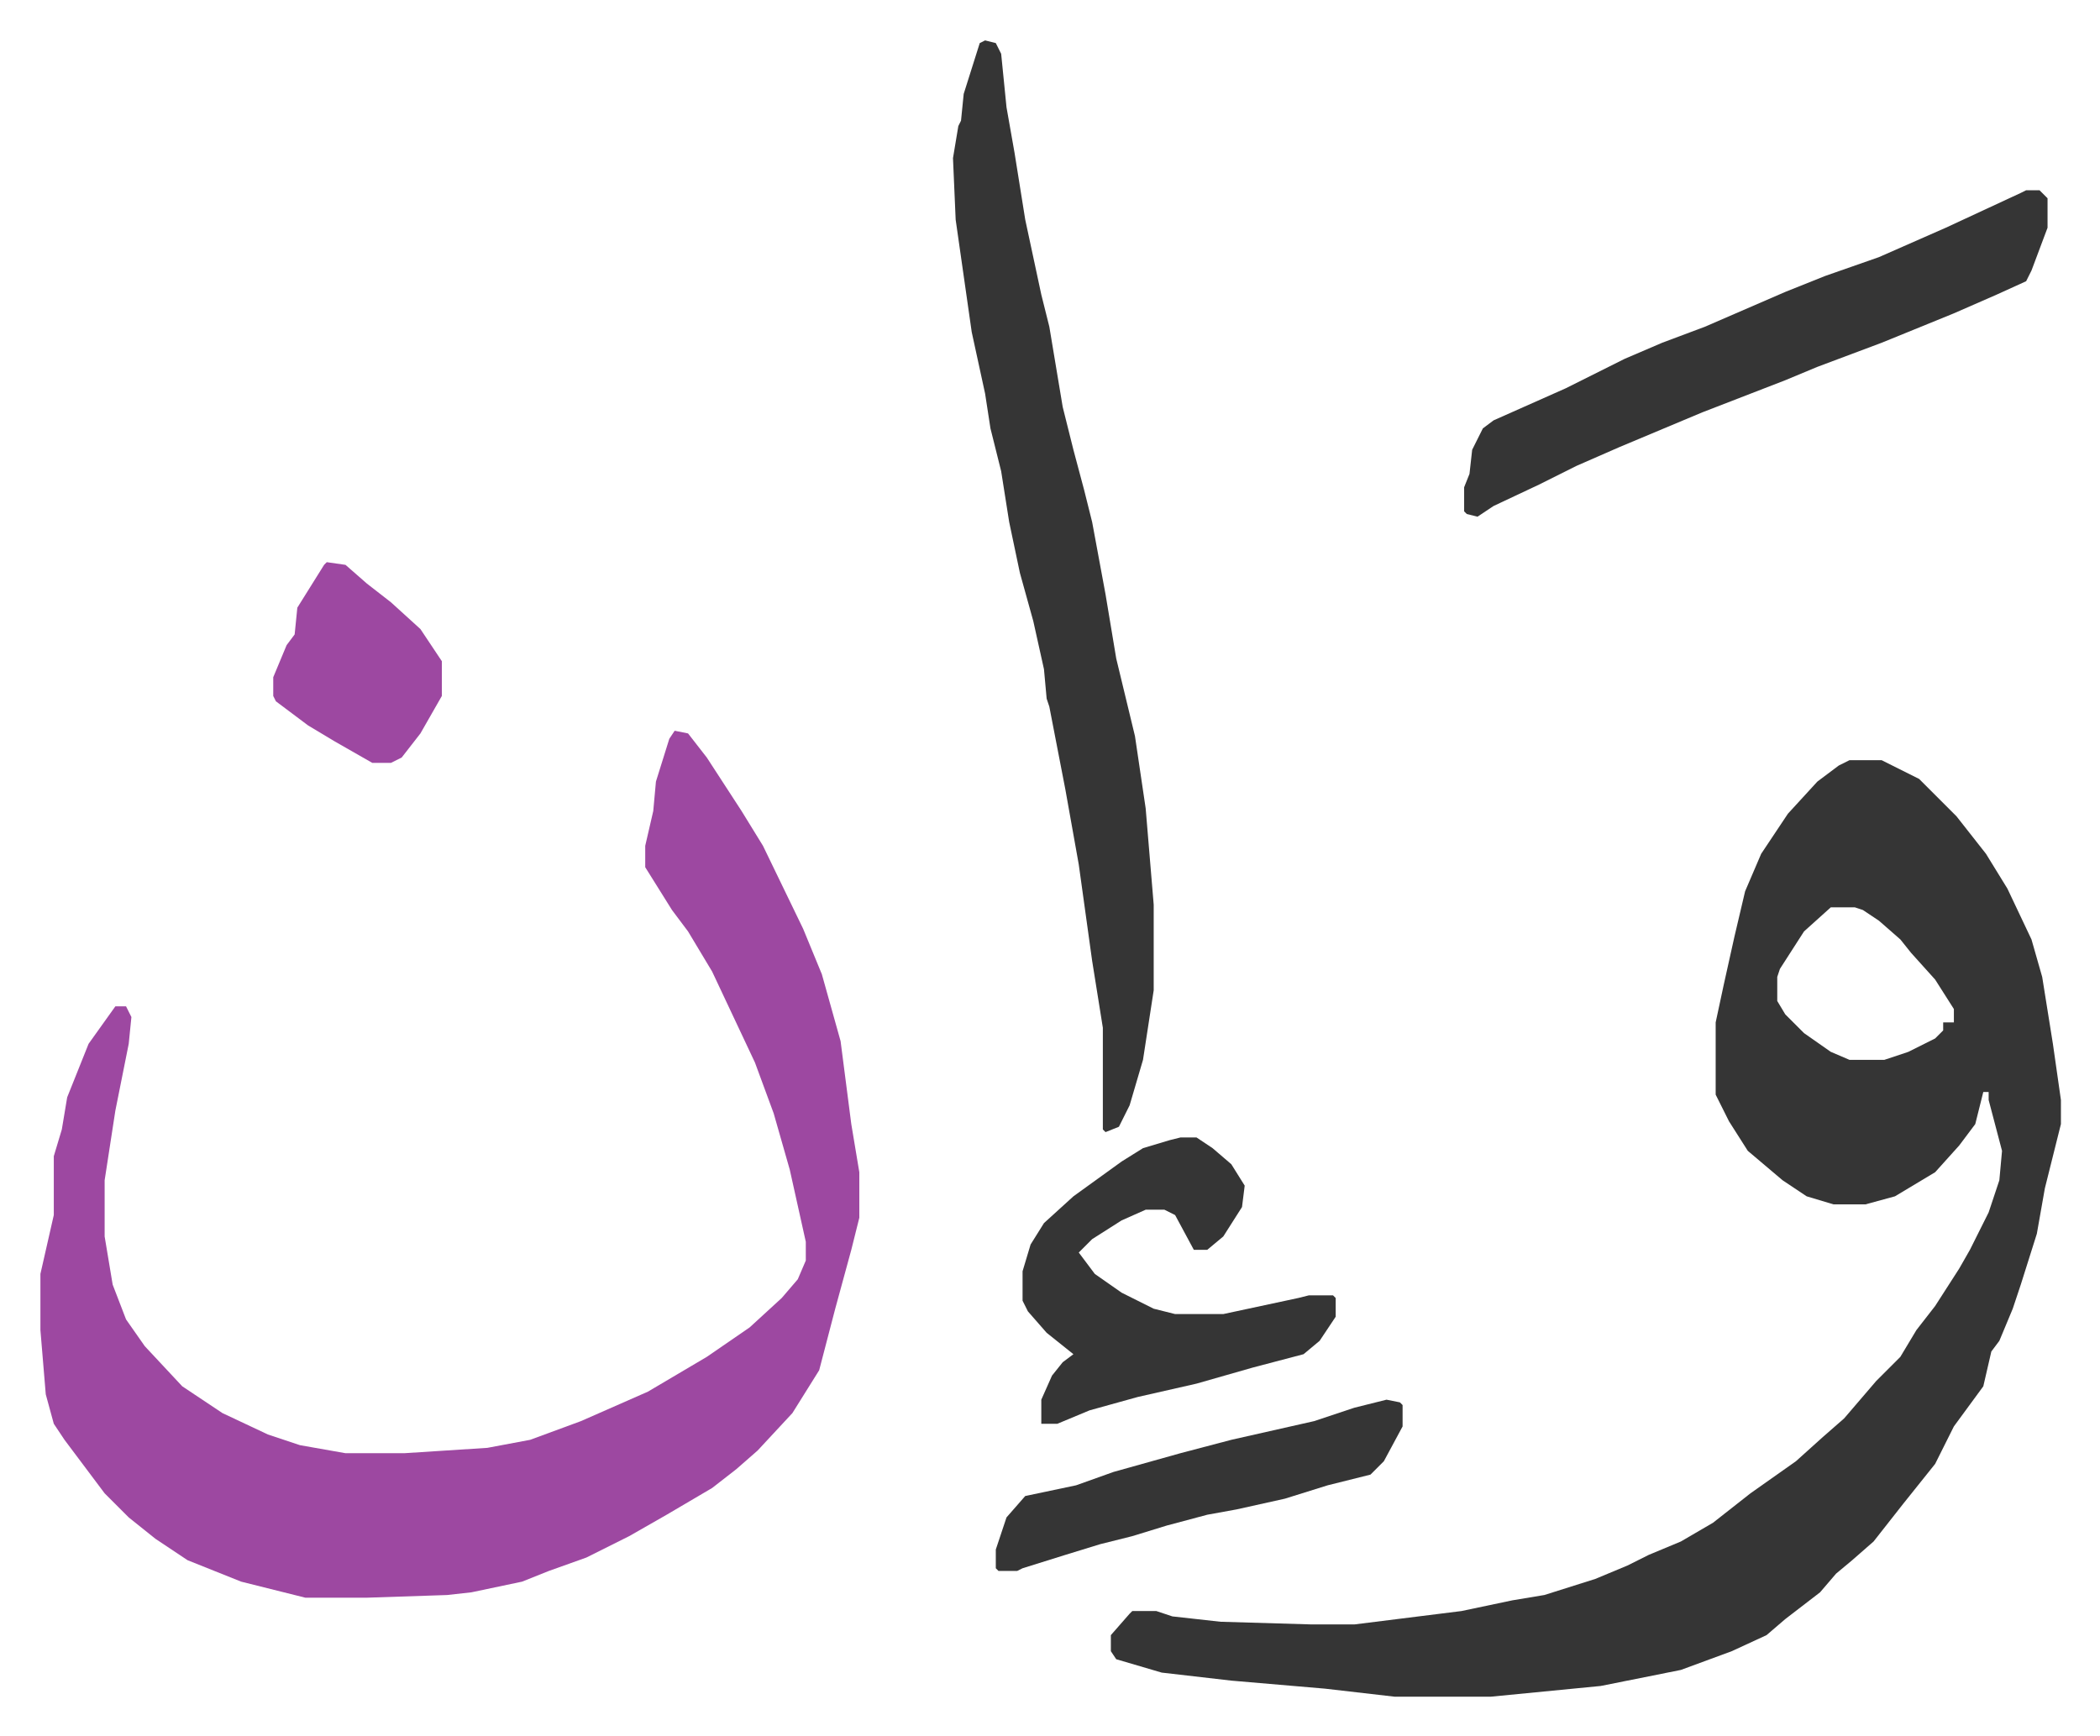
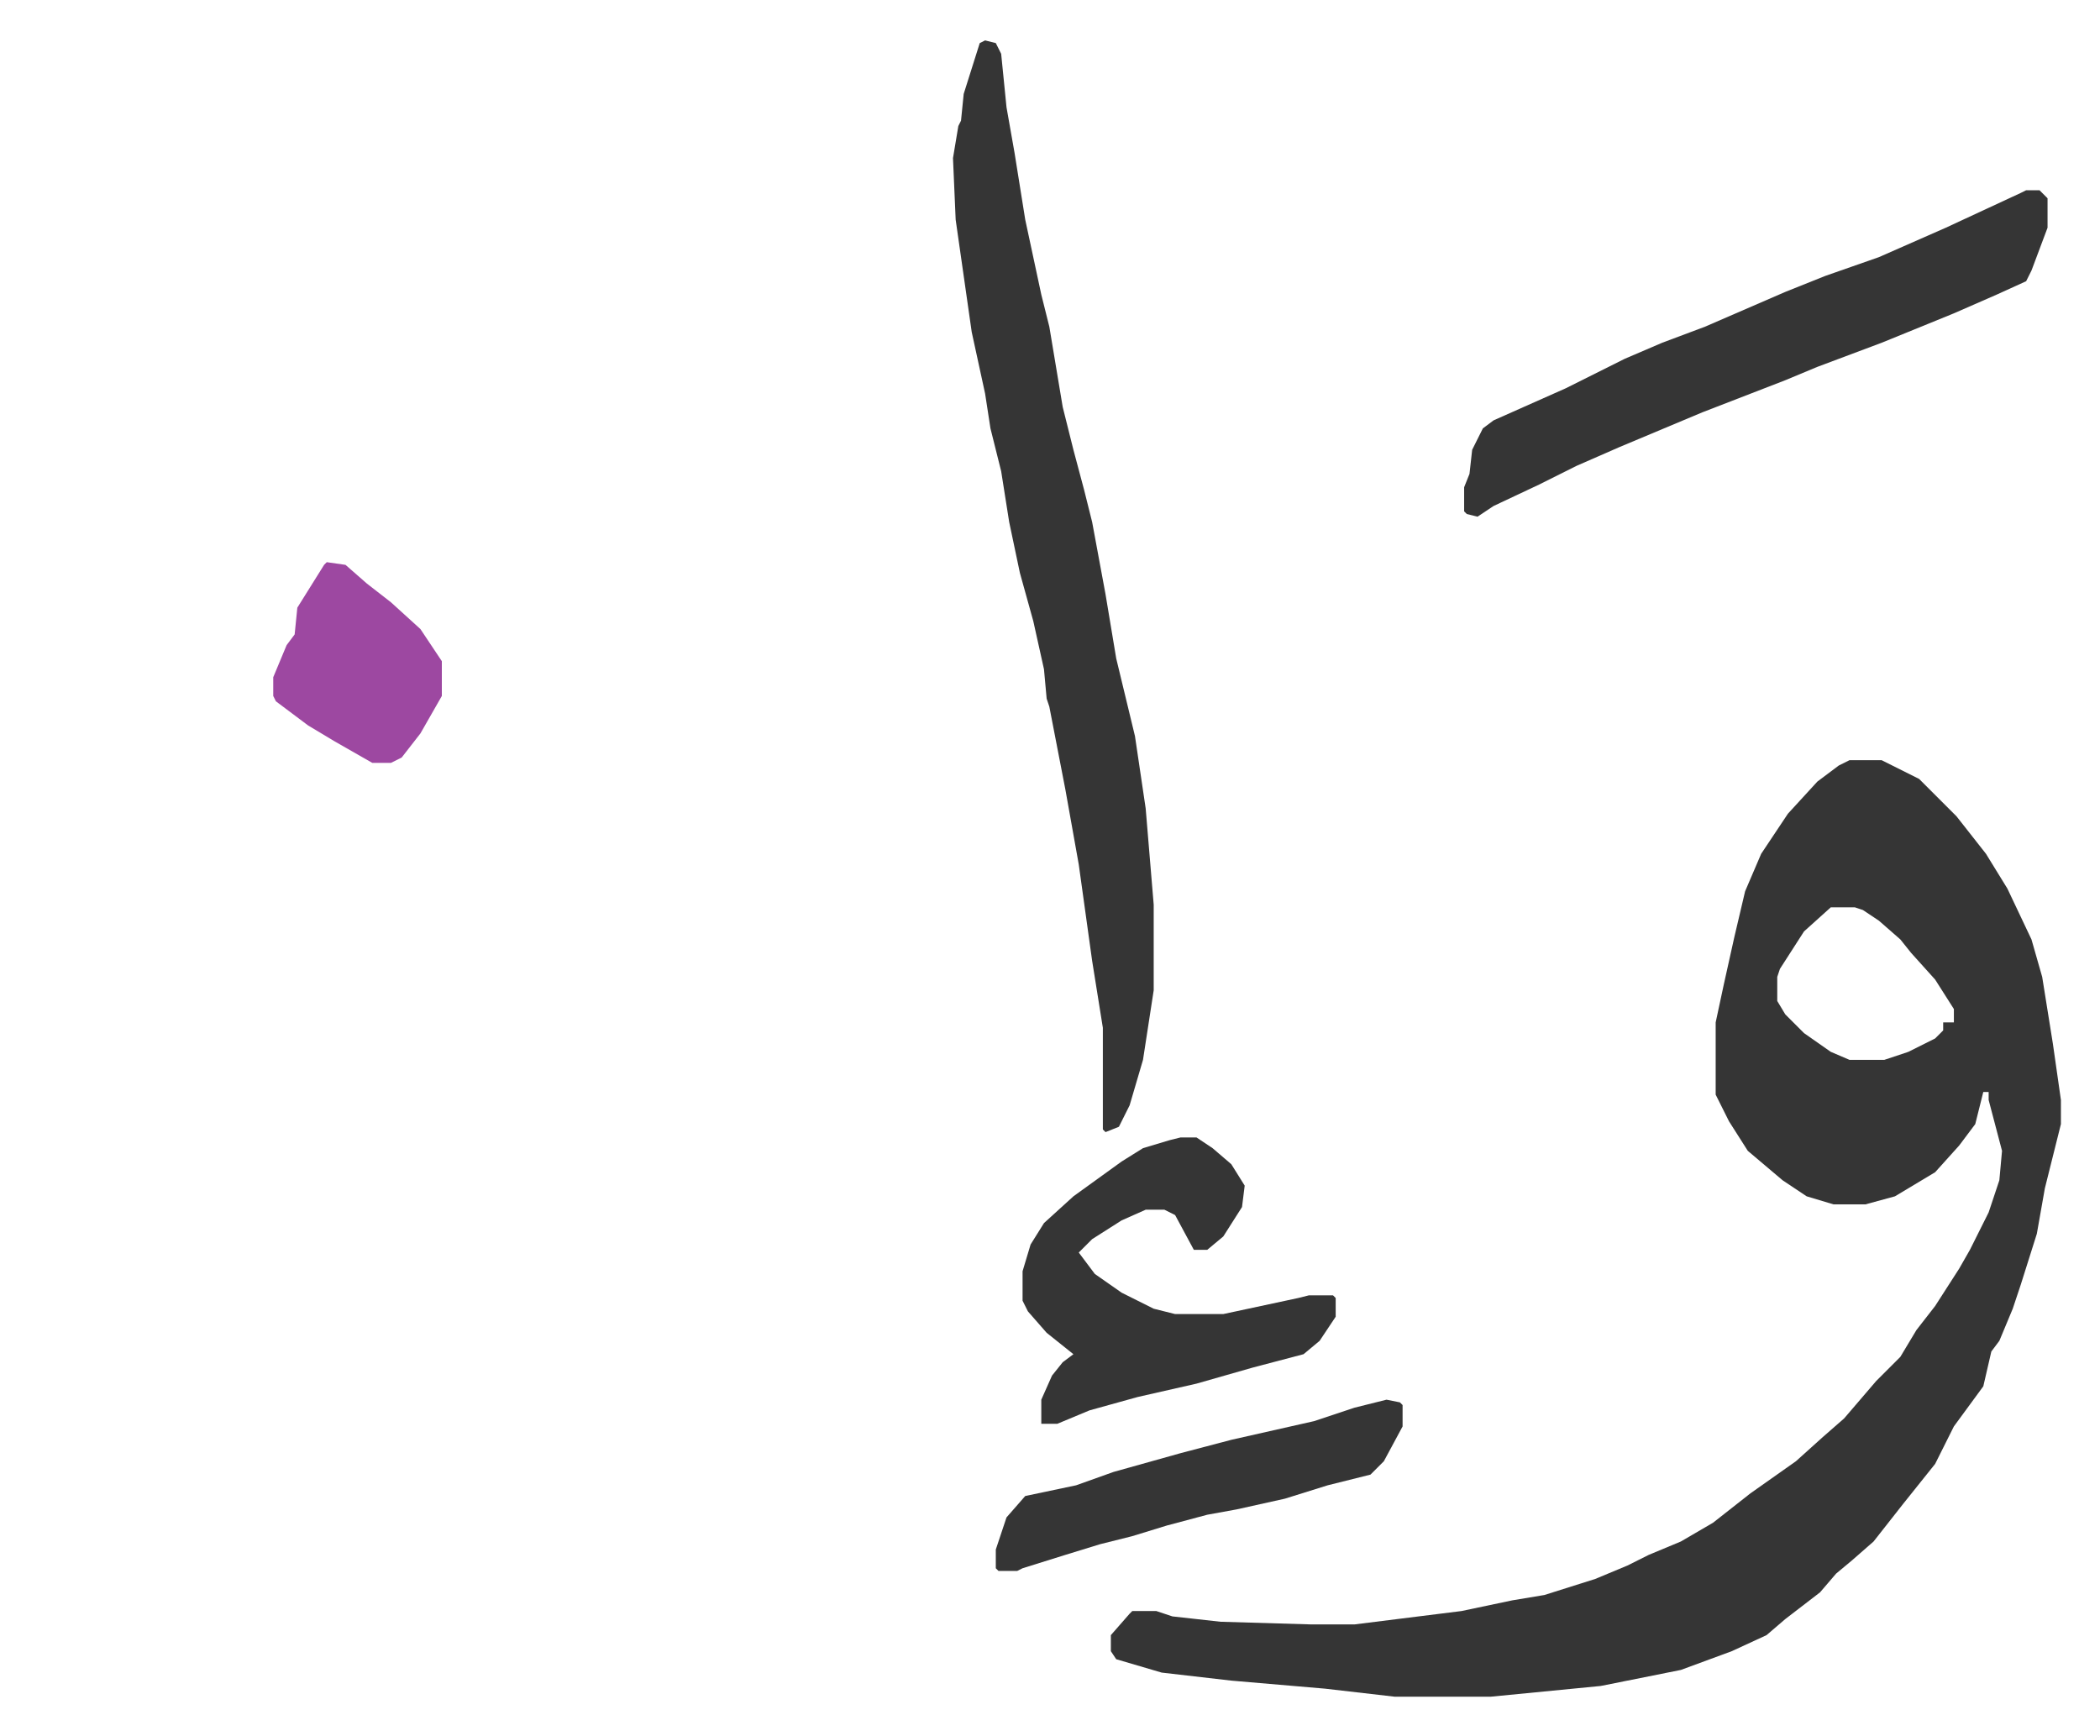
<svg xmlns="http://www.w3.org/2000/svg" viewBox="-15.1 442.9 784.7 648.7">
  <path fill="#353535" id="rule_normal" d="M676 727h12l14 7 14 14 11 14 8 13 9 19 4 14 4 25 3 21v9l-6 24-3 17-6 19-3 9-5 12-3 4-3 13-11 15-7 14-12 15-11 14-8 7-6 5-6 7-13 10-7 6-13 6-19 7-30 6-41 4h-36l-26-3-35-3-26-3-17-5-2-3v-6l7-8 1-1h9l6 2 18 2 34 1h16l40-5 19-4 12-2 19-6 12-5 8-4 12-5 12-7 14-11 17-12 10-9 8-7 12-14 9-9 6-10 7-9 9-14 4-7 7-14 4-12 1-11-5-19v-3h-2l-3 12-6 8-9 10-15 9-11 3h-12l-10-3-9-6-13-11-7-11-5-10v-27l3-14 4-18 4-17 6-14 10-15 11-12 8-6zm-7 55-10 9-9 14-1 3v9l3 5 7 7 10 7 7 3h13l9-3 10-5 3-3v-3h4v-5l-7-11-9-10-4-5-8-7-6-4-3-1z" />
-   <path fill="#9d48a1" id="rule_ikhfa" d="m237 716 5 1 7 9 13 20 8 13 15 31 7 17 7 25 4 31 3 18v17l-3 12-6 22-6 23-10 16-13 14-8 7-9 7-17 10-14 8-16 8-14 5-10 4-19 4-9 1-30 1H99l-24-6-20-8-12-8-10-8-9-9-15-20-4-6-3-11-2-24v-21l5-22v-22l3-10 2-12 8-20 10-14h4l2 4-1 10-5 25-4 26v21l3 18 5 13 7 10 14 15 15 10 17 8 12 4 17 3h22l31-2 16-3 19-7 25-11 22-13 16-11 12-11 6-7 3-7v-7l-6-27-6-21-7-19-16-34-9-15-6-8-10-16v-8l3-13 1-11 5-16z" />
  <path fill="#353535" id="rule_normal" d="m353 458 4 1 2 4 2 20 3 17 4 25 6 28 3 12 5 30 4 16 4 15 3 12 5 27 4 24 7 29 4 27 3 36v32l-4 26-5 17-4 8-5 2-1-1v-38l-4-25-5-36-5-28-6-31-1-3-1-11-4-18-5-18-4-19-3-19-4-16-2-13-5-23-4-28-2-14-1-23 2-12 1-2 1-10 6-19zm389 56h5l3 3v11l-6 16-2 4-11 5-16 7-27 11-24 9-12 5-31 12-31 13-16 7-14 7-17 8-6 4-4-1-1-1v-9l2-5 1-9 4-8 4-3 27-12 22-11 14-6 16-6 30-13 15-6 20-7 25-11 28-13zM426 868h6l6 4 7 6 5 8-1 8-7 11-6 5h-5l-7-13-4-2h-7l-9 4-11 7-5 5 6 8 10 7 12 6 8 2h18l28-6 4-1h9l1 1v7l-6 9-6 5-19 5-21 6-22 5-18 5-12 5h-6v-9l4-9 4-5 4-3-10-8-7-8-2-4v-11l3-10 5-8 11-10 18-13 8-5 10-3zm77 98 5 1 1 1v8l-7 13-5 5-16 4-16 5-18 4-11 2-15 4-13 4-12 3-13 4-16 5-2 1h-7l-1-1v-7l4-12 7-8 19-4 14-5 25-7 19-5 31-7 15-5z" />
  <path fill="#9d48a1" id="rule_ikhfa" d="m107 653 7 1 8 7 9 7 11 10 8 12v13l-8 14-7 9-4 2h-7l-14-8-10-6-12-9-1-2v-7l5-12 3-4 1-10 10-16z" />
</svg>